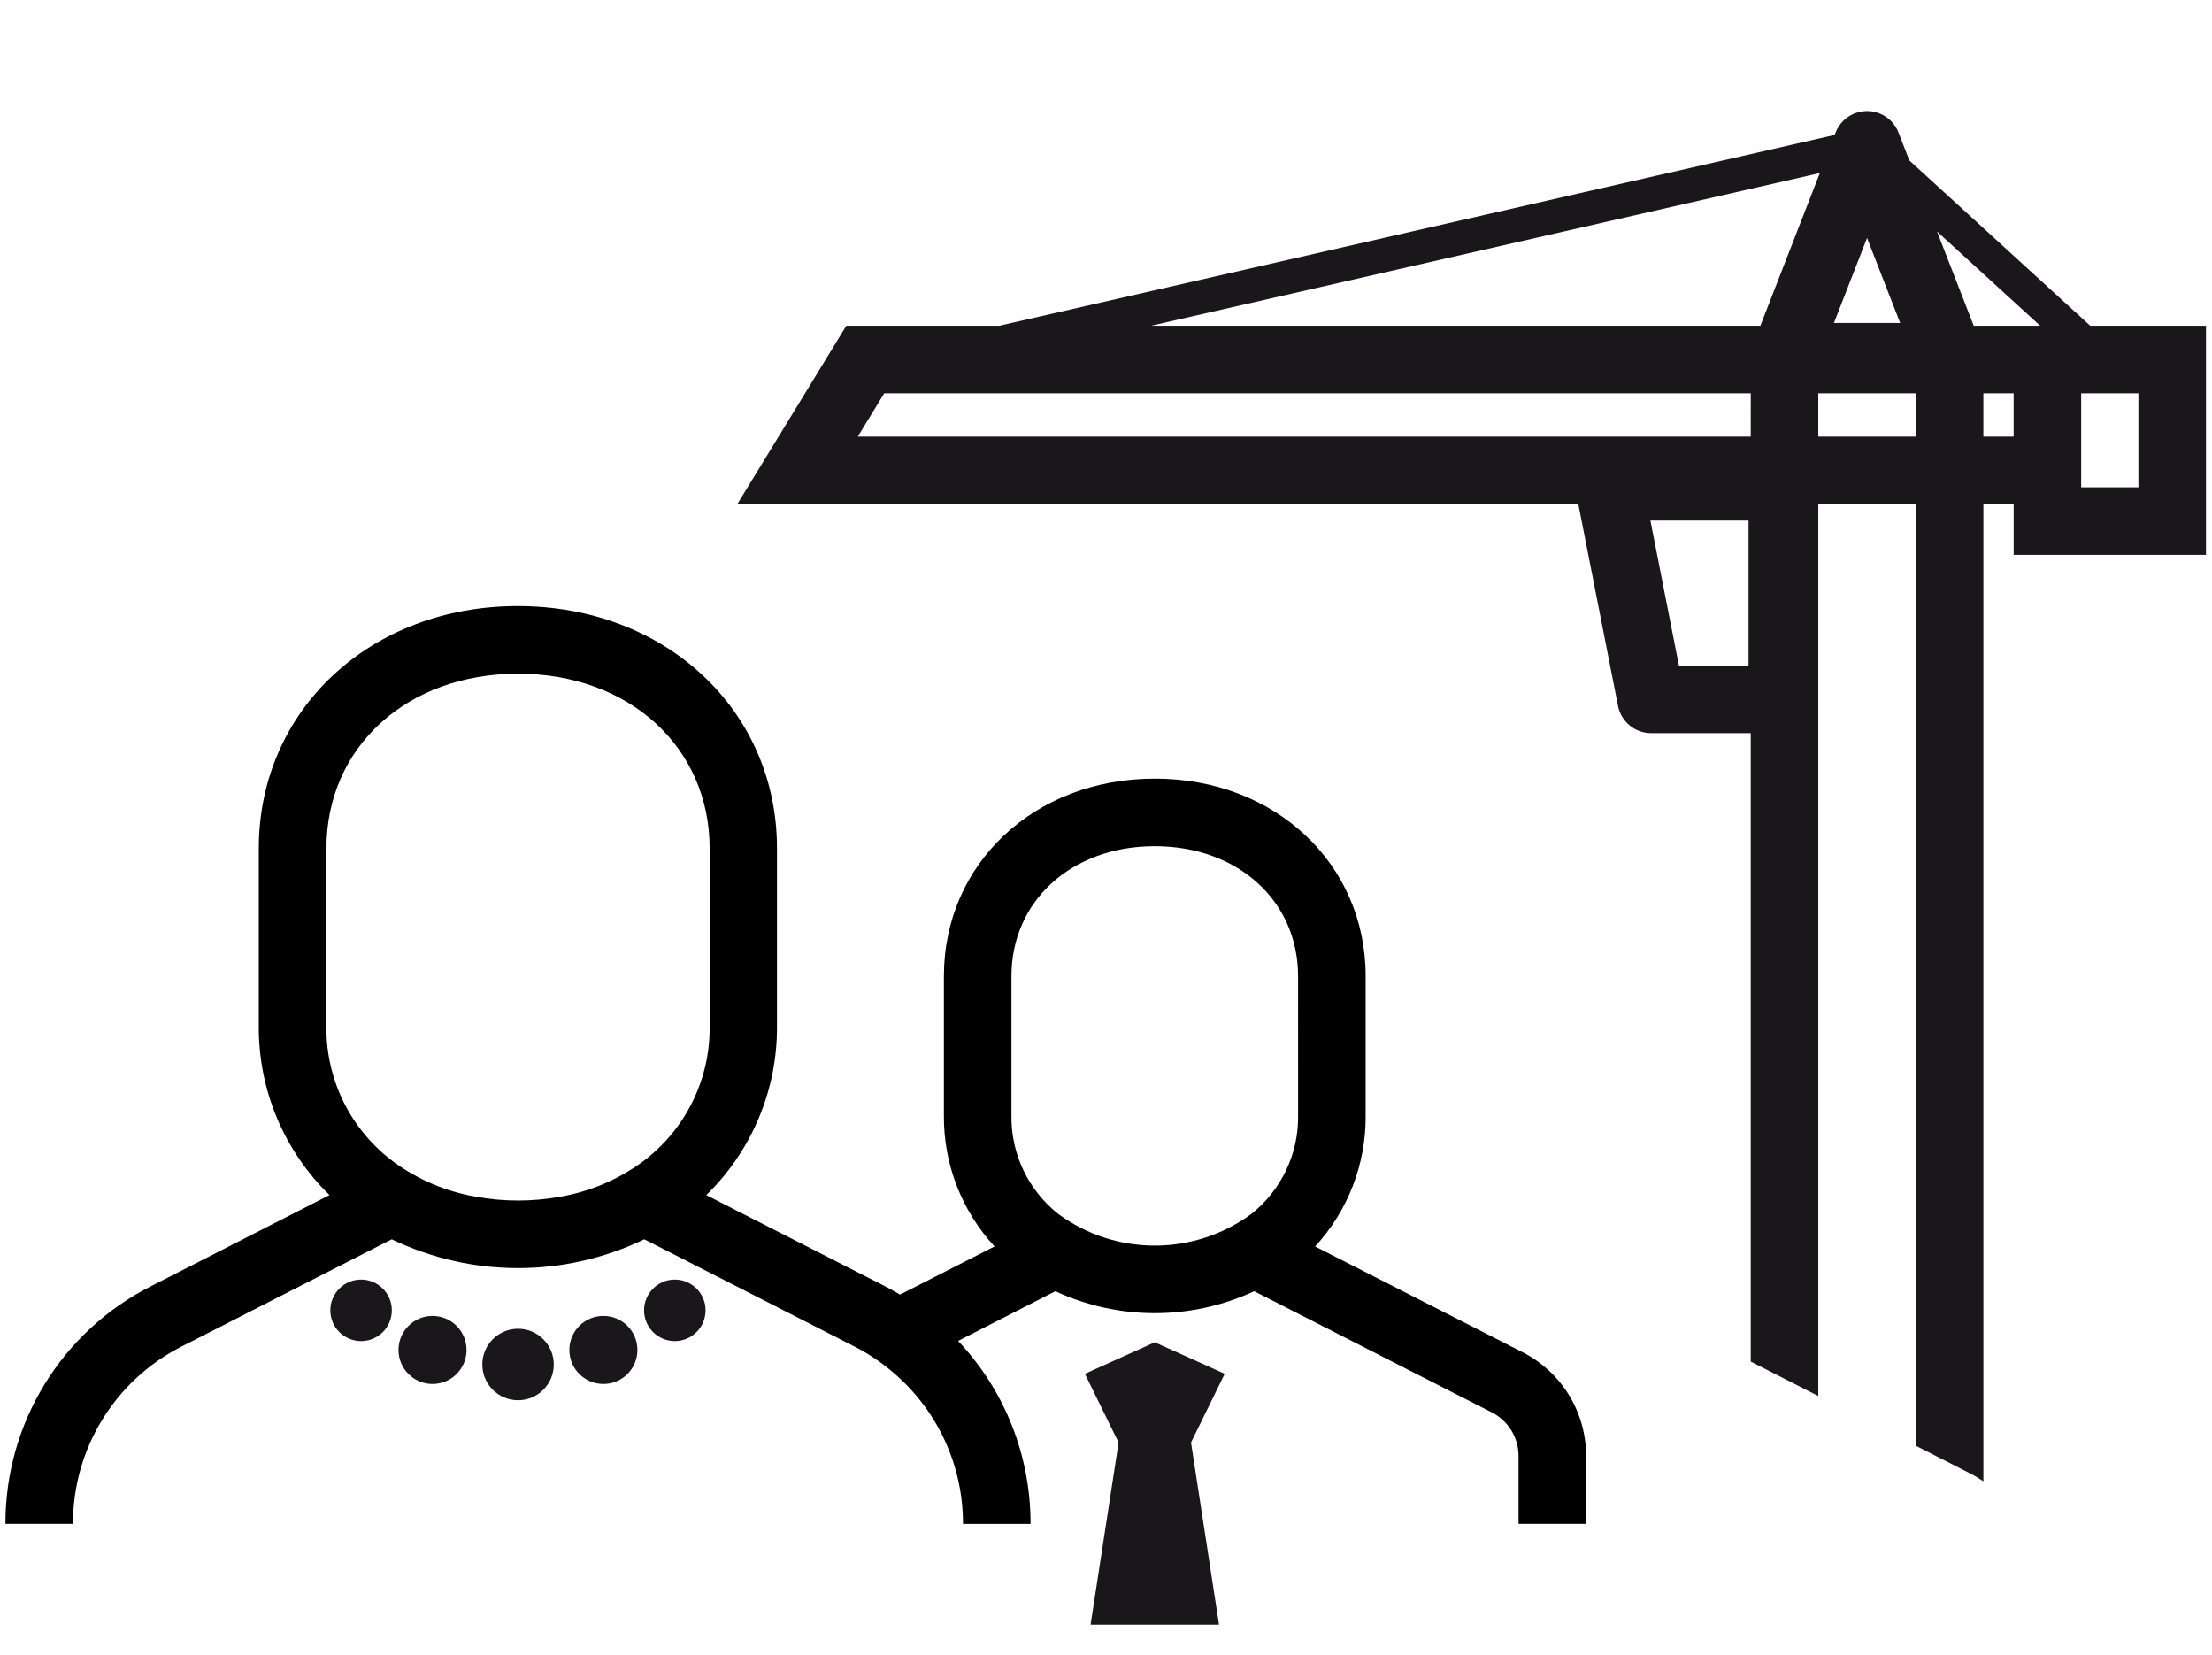
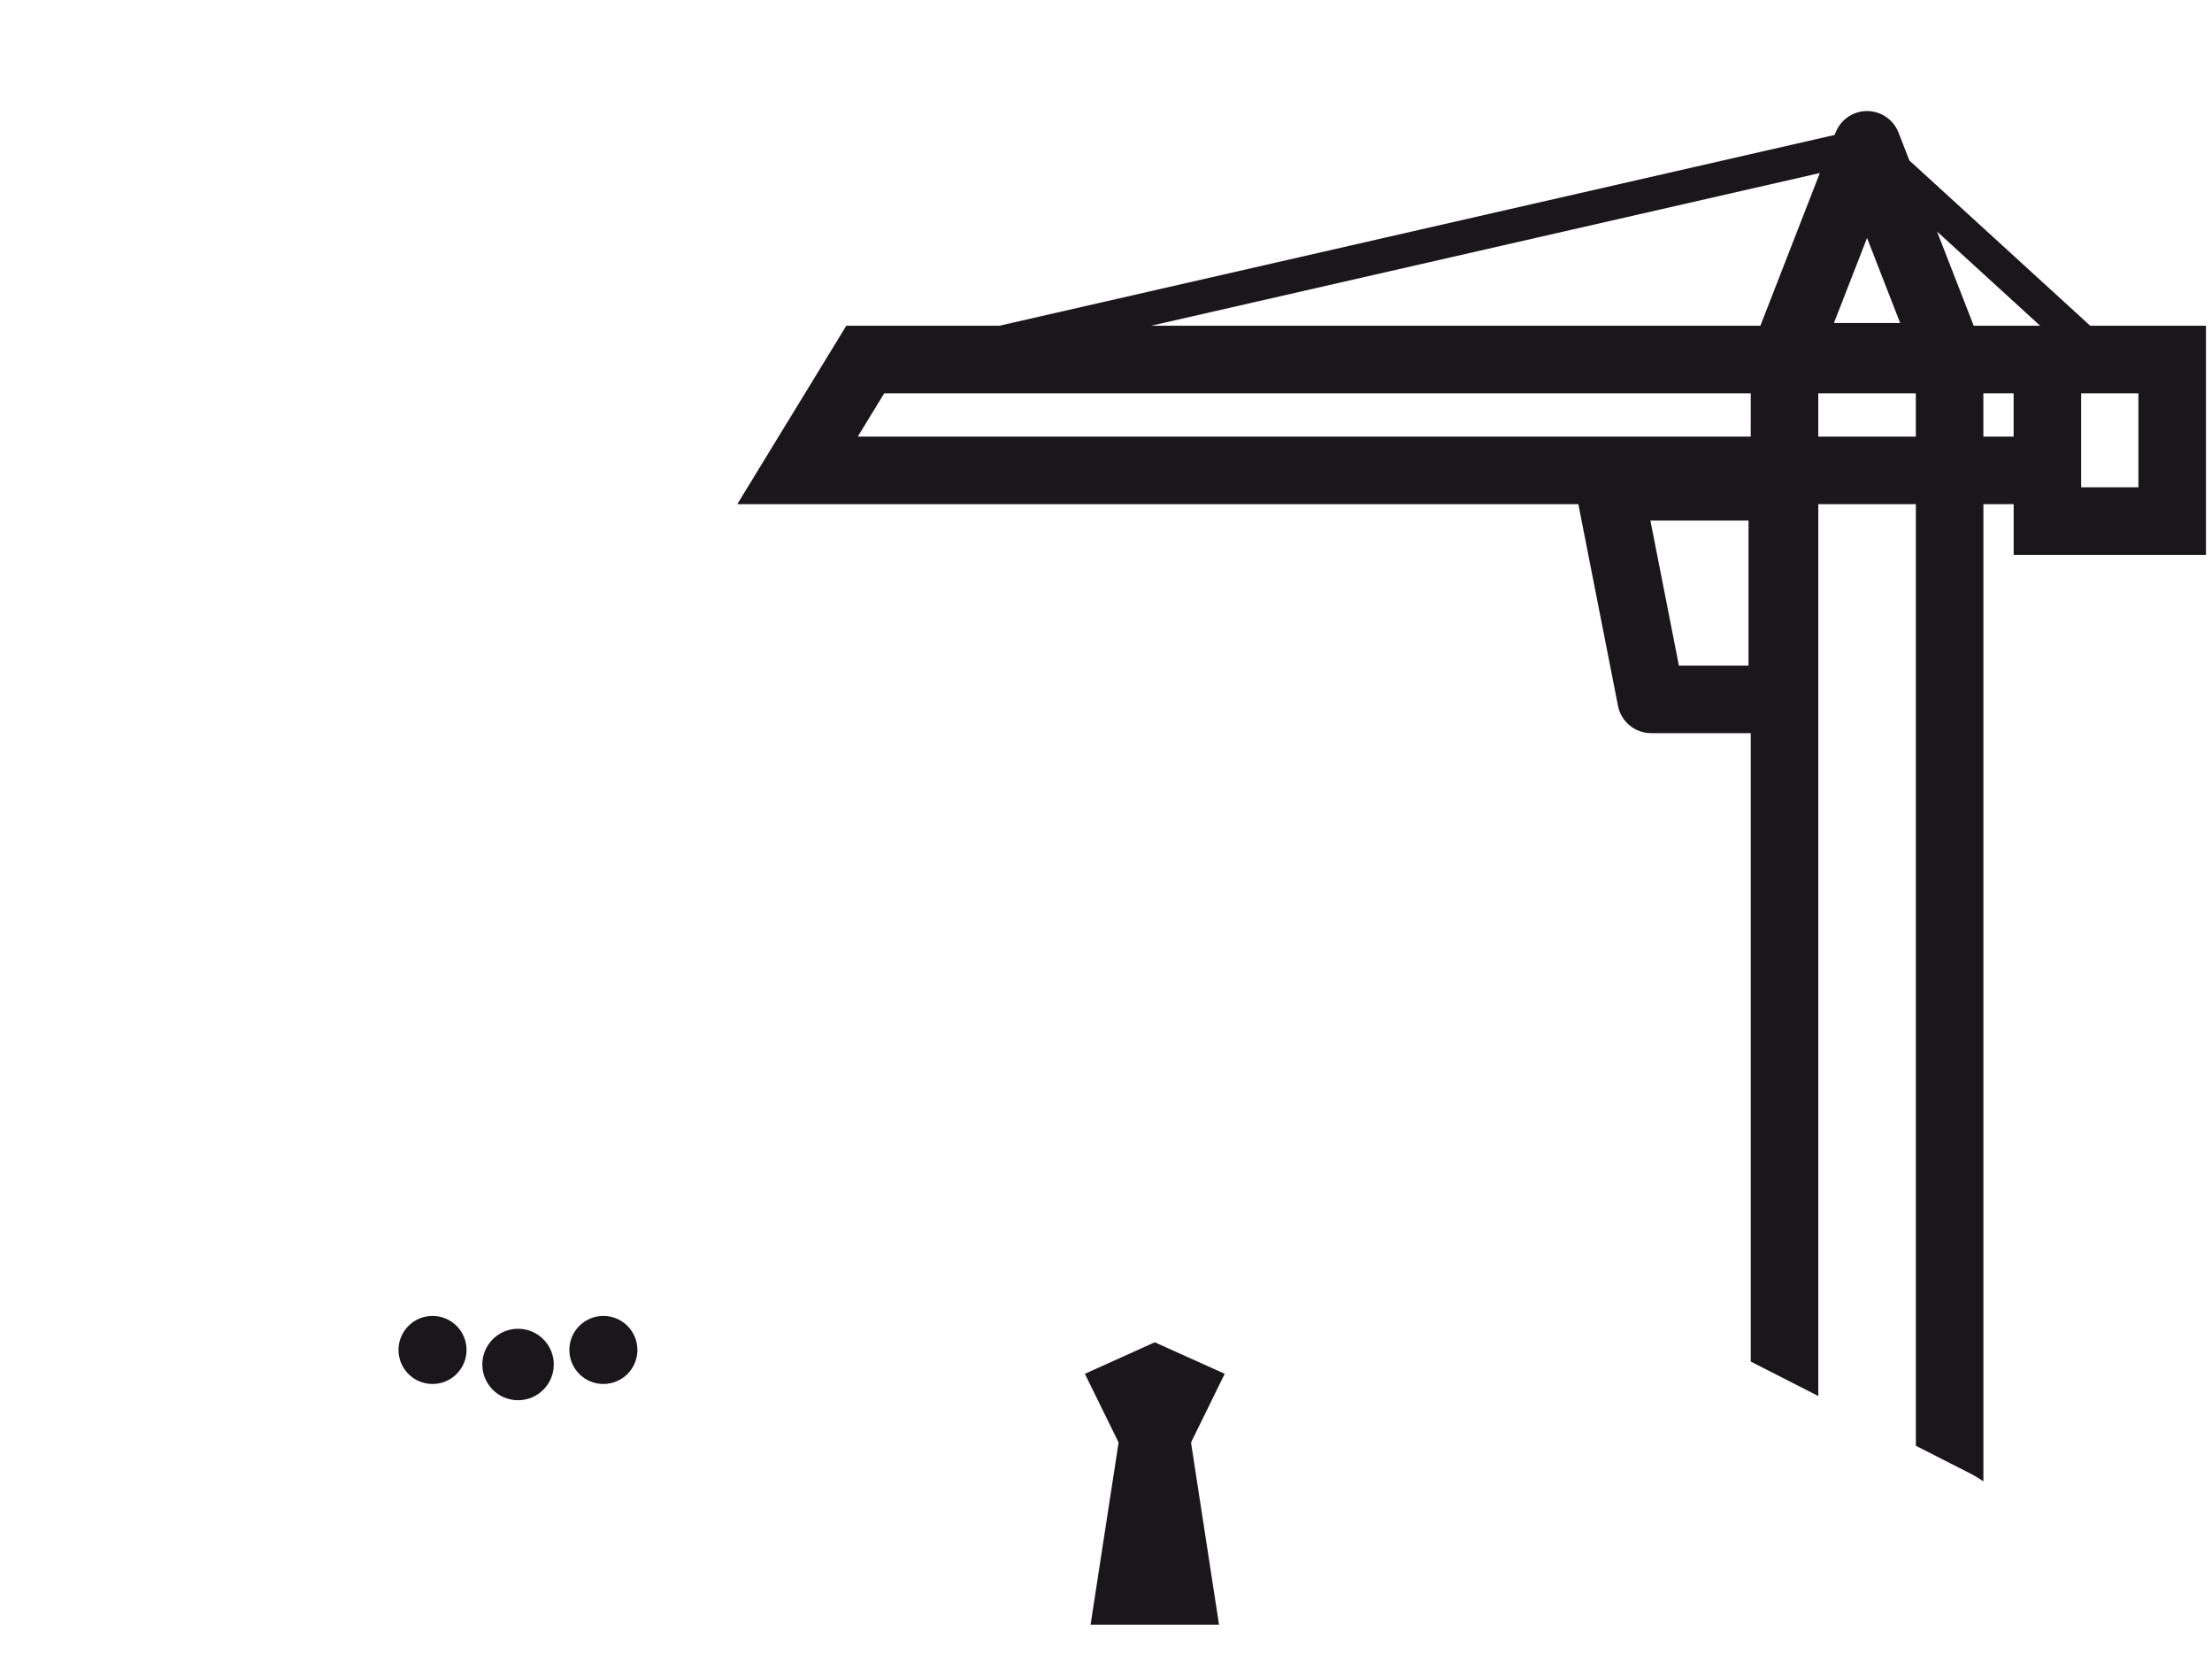
<svg xmlns="http://www.w3.org/2000/svg" version="1.1" id="Ebene_1" x="0px" y="0px" viewBox="0 0 131 98" style="enable-background:new 0 0 131 98;" xml:space="preserve">
  <style type="text/css">
	.st0{fill:#1A171B;}
	.st1{fill:none;}
</style>
  <g id="Bauherren_EW">
    <path class="st0" d="M123.789,19.287L113.077,9.5l-0.642-1.651c-0.4-1.029-1.559-1.539-2.589-1.139   c-0.523,0.203-0.936,0.616-1.139,1.139l-0.055,0.141L59.179,19.287H50.12L43.664,29.85h49.809l2.349,11.943   c0.184,0.938,1.006,1.614,1.962,1.614h5.9v37.208l4,2.039V29.85h5.778V85.6l3.281,1.672c0.252,0.128,0.481,0.285,0.719,0.432V29.85   h1.792v3h11.389V19.287H123.789z M112.532,19.123h-3.922l1.961-5.034L112.532,19.123z M103.552,39.407h-4.123l-1.688-8.585h5.811   L103.552,39.407z M103.682,25.85H50.8l1.566-2.563h51.319L103.682,25.85z M104.253,19.287H68.168l39.607-9.042L104.253,19.287z    M113.46,25.85h-5.778v-2.563h5.778V25.85z M116.888,19.287l-2.173-5.58l6.108,5.58H116.888z M119.252,25.85h-1.792v-2.563h1.792   V25.85z M126.641,28.85h-3.389v-5.563h3.389V28.85z" />
    <path class="st1" d="M68.39,50.094c-4.918,0-8.488,3.238-8.488,7.7v8.253c-0.03,2.266,0.993,4.418,2.769,5.826   c3.403,2.5,8.035,2.5,11.438,0c1.776-1.408,2.798-3.56,2.768-5.826V57.8C76.877,53.332,73.308,50.094,68.39,50.094z" />
-     <path class="st1" d="M42.022,50.228c0-6-4.772-10.346-11.348-10.346s-11.347,4.351-11.347,10.346v10.5   c-0.048,3.184,1.447,6.194,4.011,8.081c1.429,1.037,3.076,1.733,4.815,2.035c1.667,0.308,3.376,0.308,5.043,0   c1.739-0.302,3.386-0.998,4.815-2.035c2.564-1.887,4.059-4.897,4.011-8.081V50.228z" />
-     <path d="M90.164,80.058L77.885,73.8c1.945-2.11,3.015-4.881,2.992-7.751V57.8c0-6.671-5.368-11.7-12.487-11.7   S55.9,51.124,55.9,57.8v8.253c-0.02,2.87,1.053,5.639,3,7.747l-5.6,2.849c-0.293-0.173-0.591-0.34-0.9-0.5l-10.573-5.39   c2.706-2.632,4.219-6.255,4.188-10.03v-10.5c0-8.178-6.6-14.346-15.348-14.346s-15.34,6.167-15.34,14.345v10.5   c-0.032,3.775,1.481,7.398,4.188,10.029L8.941,76.153C3.64,78.837,0.305,84.28,0.322,90.222h4c-0.01-4.435,2.48-8.496,6.436-10.5   L23.2,73.376c4.727,2.272,10.23,2.272,14.957,0l10.785,5.5l1.653,0.842c0.851,0.436,1.646,0.973,2.368,1.6   c2.59,2.234,4.076,5.487,4.068,8.907h4c0.01-4.027-1.525-7.905-4.29-10.833L62.5,76.45c3.734,1.732,8.042,1.732,11.776,0   l14.069,7.172c0.976,0.494,1.59,1.495,1.587,2.589v4.011h4v-4.011C93.939,83.613,92.481,81.233,90.164,80.058z M38.011,68.814   c-1.427,1.037-3.073,1.733-4.811,2.035c-1.667,0.308-3.376,0.308-5.043,0c-1.739-0.302-3.386-0.998-4.815-2.035   c-2.564-1.887-4.059-4.897-4.011-8.081v-10.5c0-6,4.772-10.346,11.347-10.346s11.348,4.351,11.348,10.346v10.5   C42.073,63.917,40.577,66.928,38.011,68.814z M76.877,66.048c0.03,2.266-0.992,4.418-2.768,5.826c-3.403,2.5-8.035,2.5-11.438,0   c-1.777-1.407-2.801-3.559-2.771-5.826V57.8c0-4.463,3.57-7.7,8.488-7.7s8.487,3.238,8.487,7.7L76.877,66.048z" />
    <polygon class="st0" points="72.531,81.338 68.387,79.473 64.249,81.339 66.246,85.406 64.586,96.194 72.194,96.194 70.535,85.406     " />
    <circle class="st0" cx="30.68" cy="80.788" r="2.116" />
    <circle class="st0" cx="25.615" cy="79.927" r="2.015" />
-     <path class="st0" d="M21.385,75.76c-1.006-0.001-1.821,0.814-1.822,1.82c-0.001,1.006,0.814,1.821,1.82,1.822   c1.006,0.001,1.821-0.814,1.822-1.82c0-0.001,0-0.001,0-0.002C23.203,76.576,22.389,75.762,21.385,75.76z" />
    <circle class="st0" cx="35.734" cy="79.927" r="2.015" />
-     <path class="st0" d="M39.964,75.76c-1.006,0-1.821,0.815-1.821,1.821c0,1.006,0.815,1.821,1.821,1.821s1.821-0.815,1.821-1.821   c0,0,0-0.001,0-0.001C41.784,76.575,40.969,75.761,39.964,75.76z" />
  </g>
</svg>